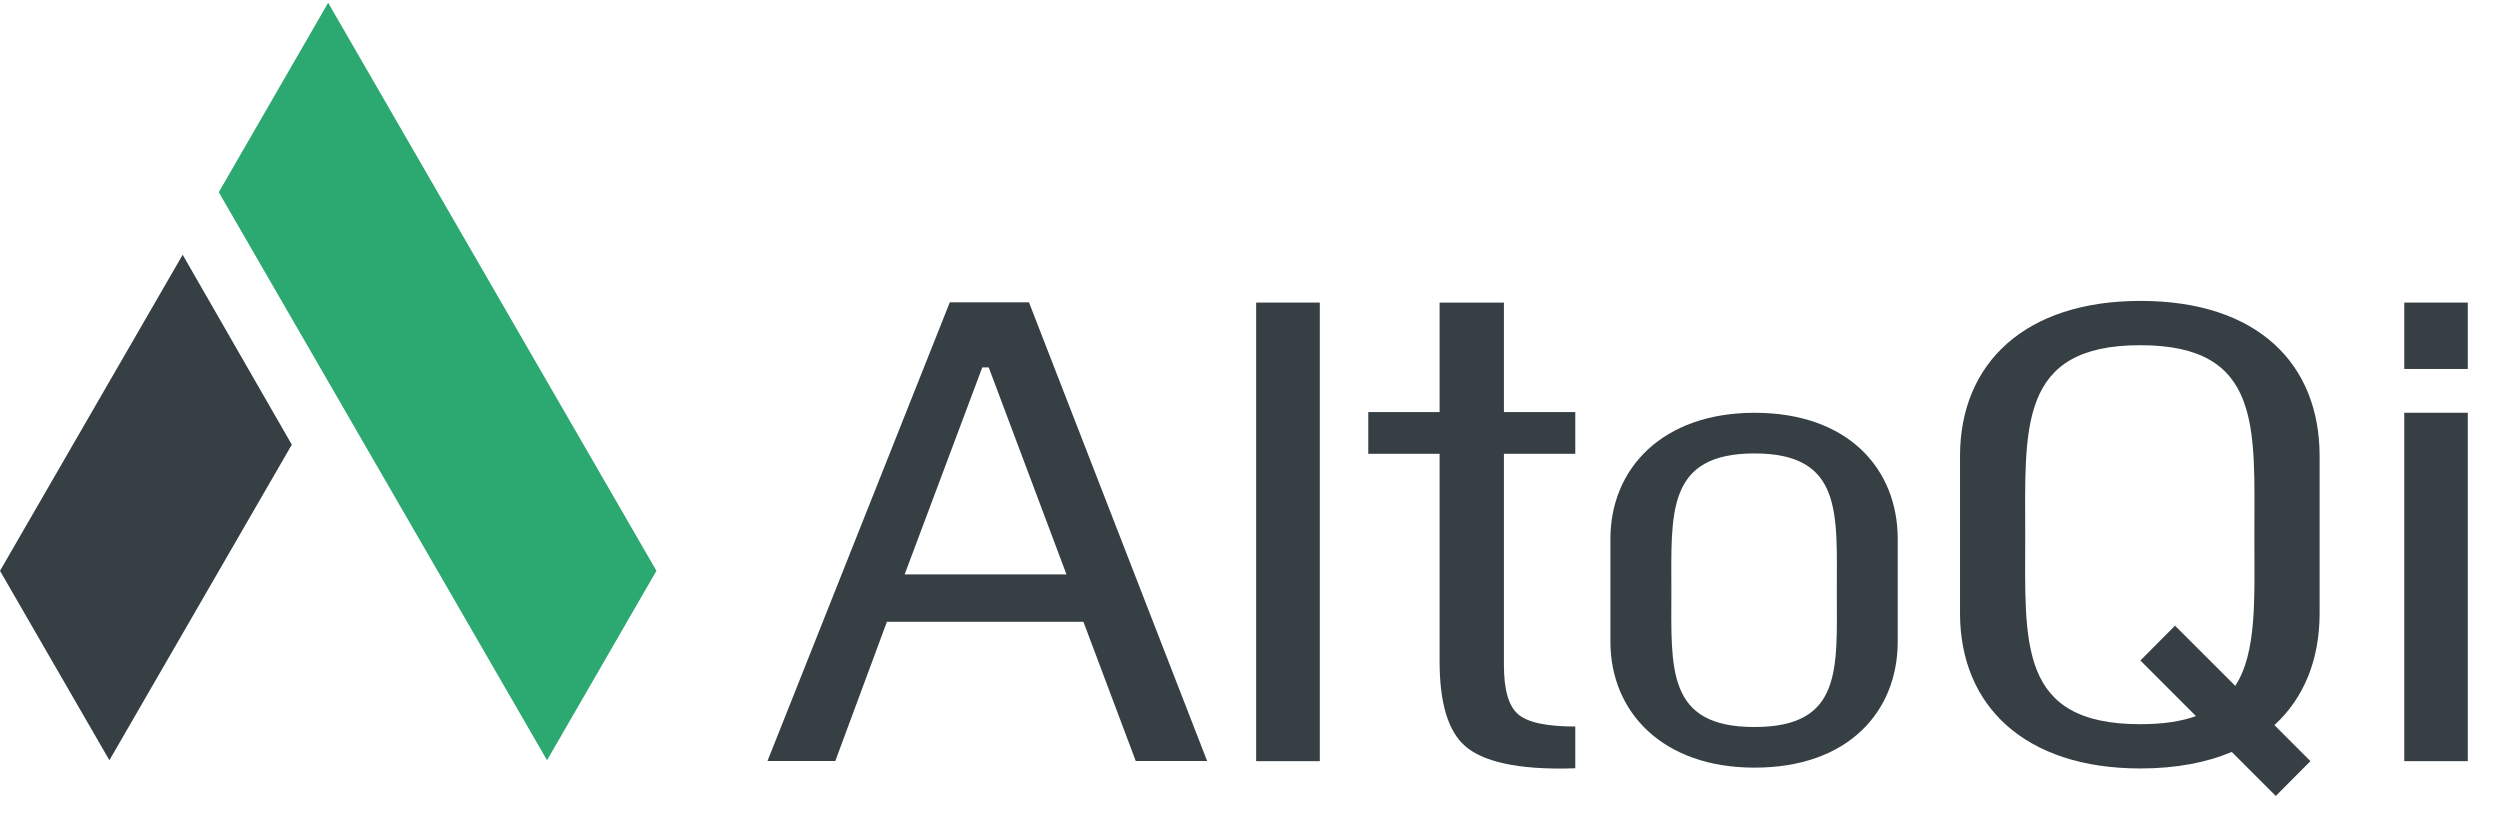
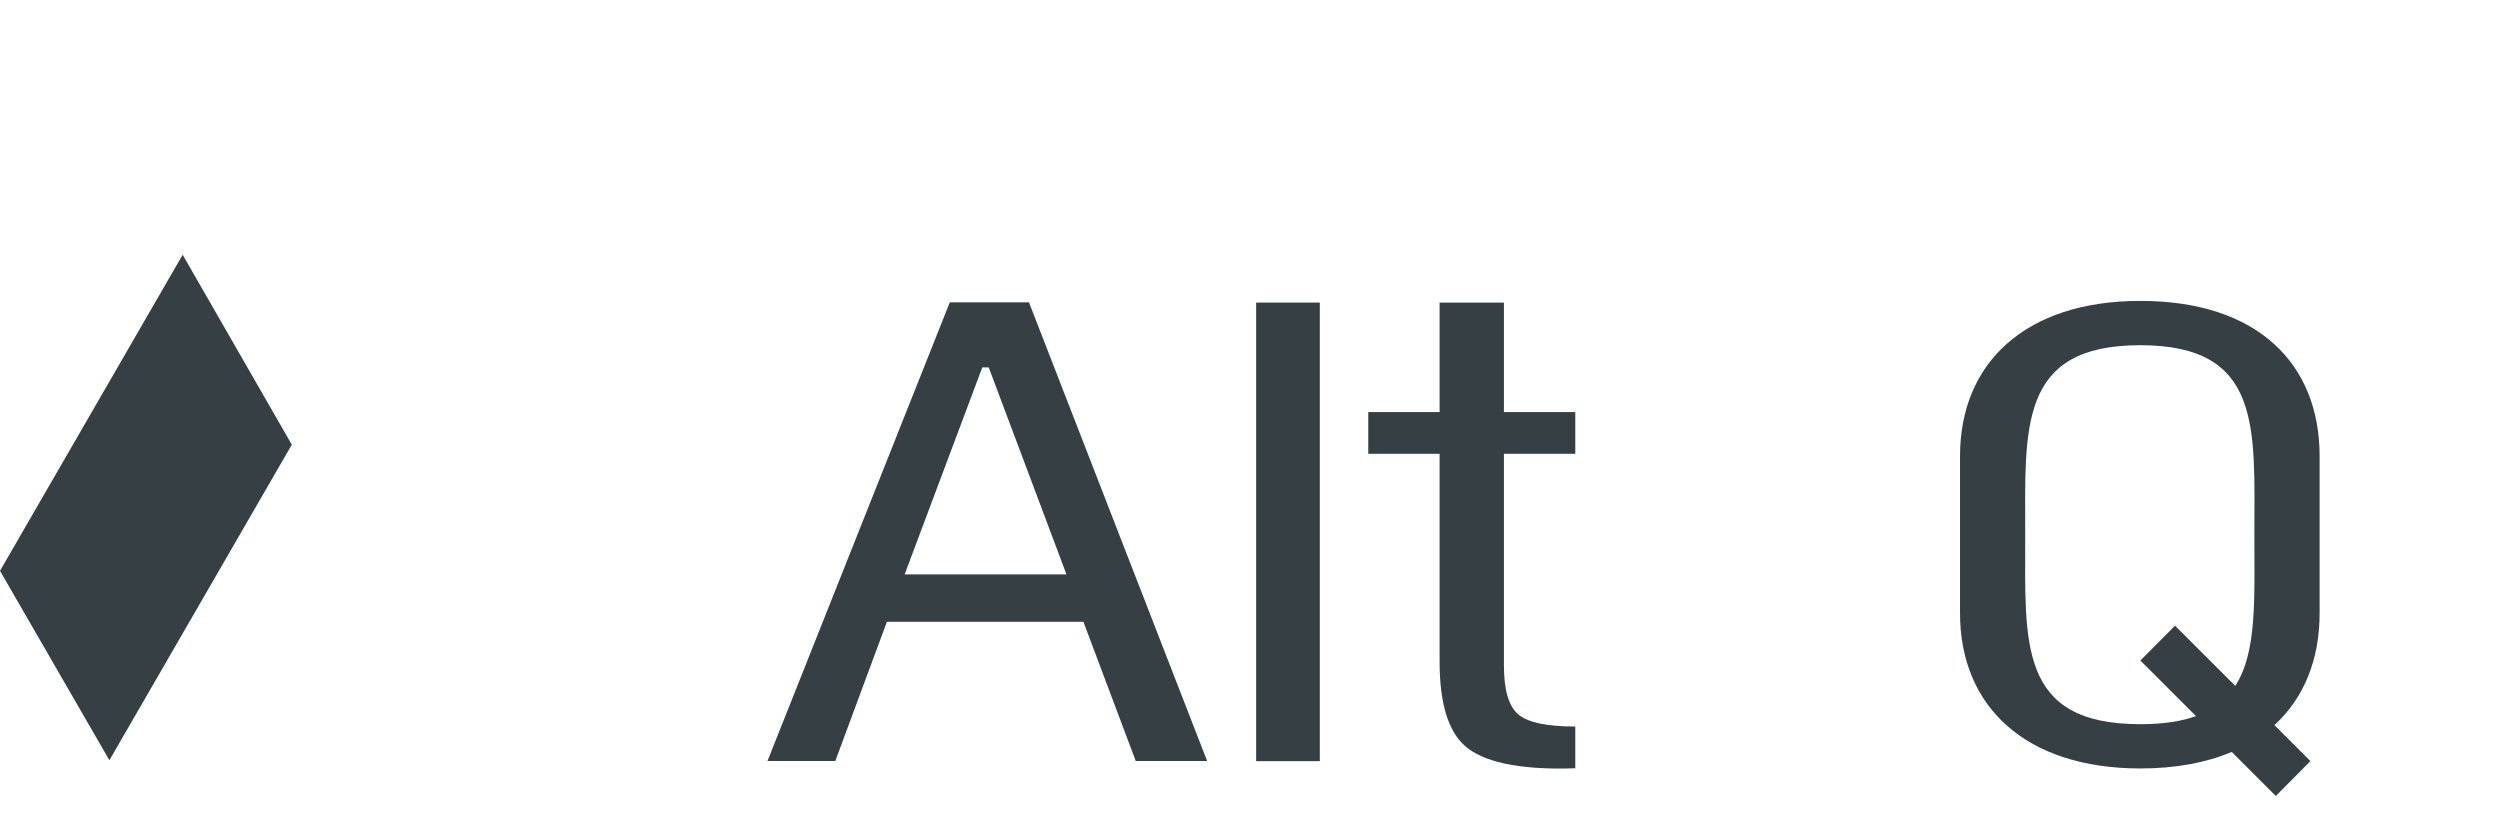
<svg xmlns="http://www.w3.org/2000/svg" width="123" height="40" viewBox="0 0 123 40" fill="none">
-   <path d="M121.415 18.153H118.29V14.887H121.415V18.153ZM121.415 37.449H118.29V20.308H121.415V37.449Z" fill="#363F44" />
  <path d="M114.125 30.17V22.44C114.125 17.915 111.093 14.804 105.307 14.804C99.645 14.804 96.433 17.861 96.433 22.44V30.17C96.433 34.749 99.645 37.808 105.307 37.808C107.062 37.808 108.563 37.519 109.803 36.995L111.968 39.162L113.673 37.447L111.902 35.676C113.372 34.329 114.125 32.426 114.125 30.17ZM107.011 30.784L105.307 32.496L108.042 35.232C107.321 35.492 106.421 35.63 105.302 35.63C99.278 35.63 99.641 31.624 99.641 26.367C99.641 21.074 99.278 16.984 105.302 16.984C111.324 16.984 110.915 21.074 110.915 26.367C110.915 29.451 111.051 32.082 109.975 33.745L107.011 30.784Z" fill="#363F44" />
-   <path d="M86.323 20.309C81.802 20.309 79.232 23.043 79.232 26.516V31.565C79.232 35.038 81.802 37.768 86.323 37.768C90.946 37.768 93.368 35 93.368 31.565V26.516C93.368 23.082 90.946 20.309 86.323 20.309ZM86.317 35.769C81.972 35.769 82.231 32.879 82.231 29.085C82.231 25.265 81.972 22.309 86.317 22.309C90.664 22.309 90.371 25.265 90.371 29.085C90.371 32.899 90.664 35.769 86.317 35.769Z" fill="#363F44" />
  <path d="M77.503 37.799C74.573 37.899 72.913 37.435 72.079 36.702C71.247 35.972 70.828 34.586 70.828 32.548V22.327H67.319V20.273H70.828V14.888H73.993V20.273H77.504V22.327H73.993V32.722C73.993 33.924 74.22 34.732 74.688 35.137C75.151 35.543 76.089 35.745 77.504 35.745V37.799H77.503Z" fill="#363F44" />
  <path d="M64.934 37.449H61.803V14.887H64.934V37.449Z" fill="#363F44" />
  <path d="M59.391 37.441H55.879L53.304 30.592H43.636L41.097 37.441H37.76L46.73 14.874H50.625L59.391 37.441ZM52.47 28.261L48.645 18.075H48.329L44.508 28.261H52.47Z" fill="#363F44" />
-   <path fill-rule="evenodd" clip-rule="evenodd" d="M16.145 0.137L32.297 28.084L26.914 37.404L10.764 9.457L16.145 0.137Z" fill="#2CA871" />
  <path fill-rule="evenodd" clip-rule="evenodd" d="M6.17735e-06 28.085L8.987 12.534L14.357 21.878L5.382 37.404L6.17735e-06 28.085Z" fill="#363F44" />
</svg>